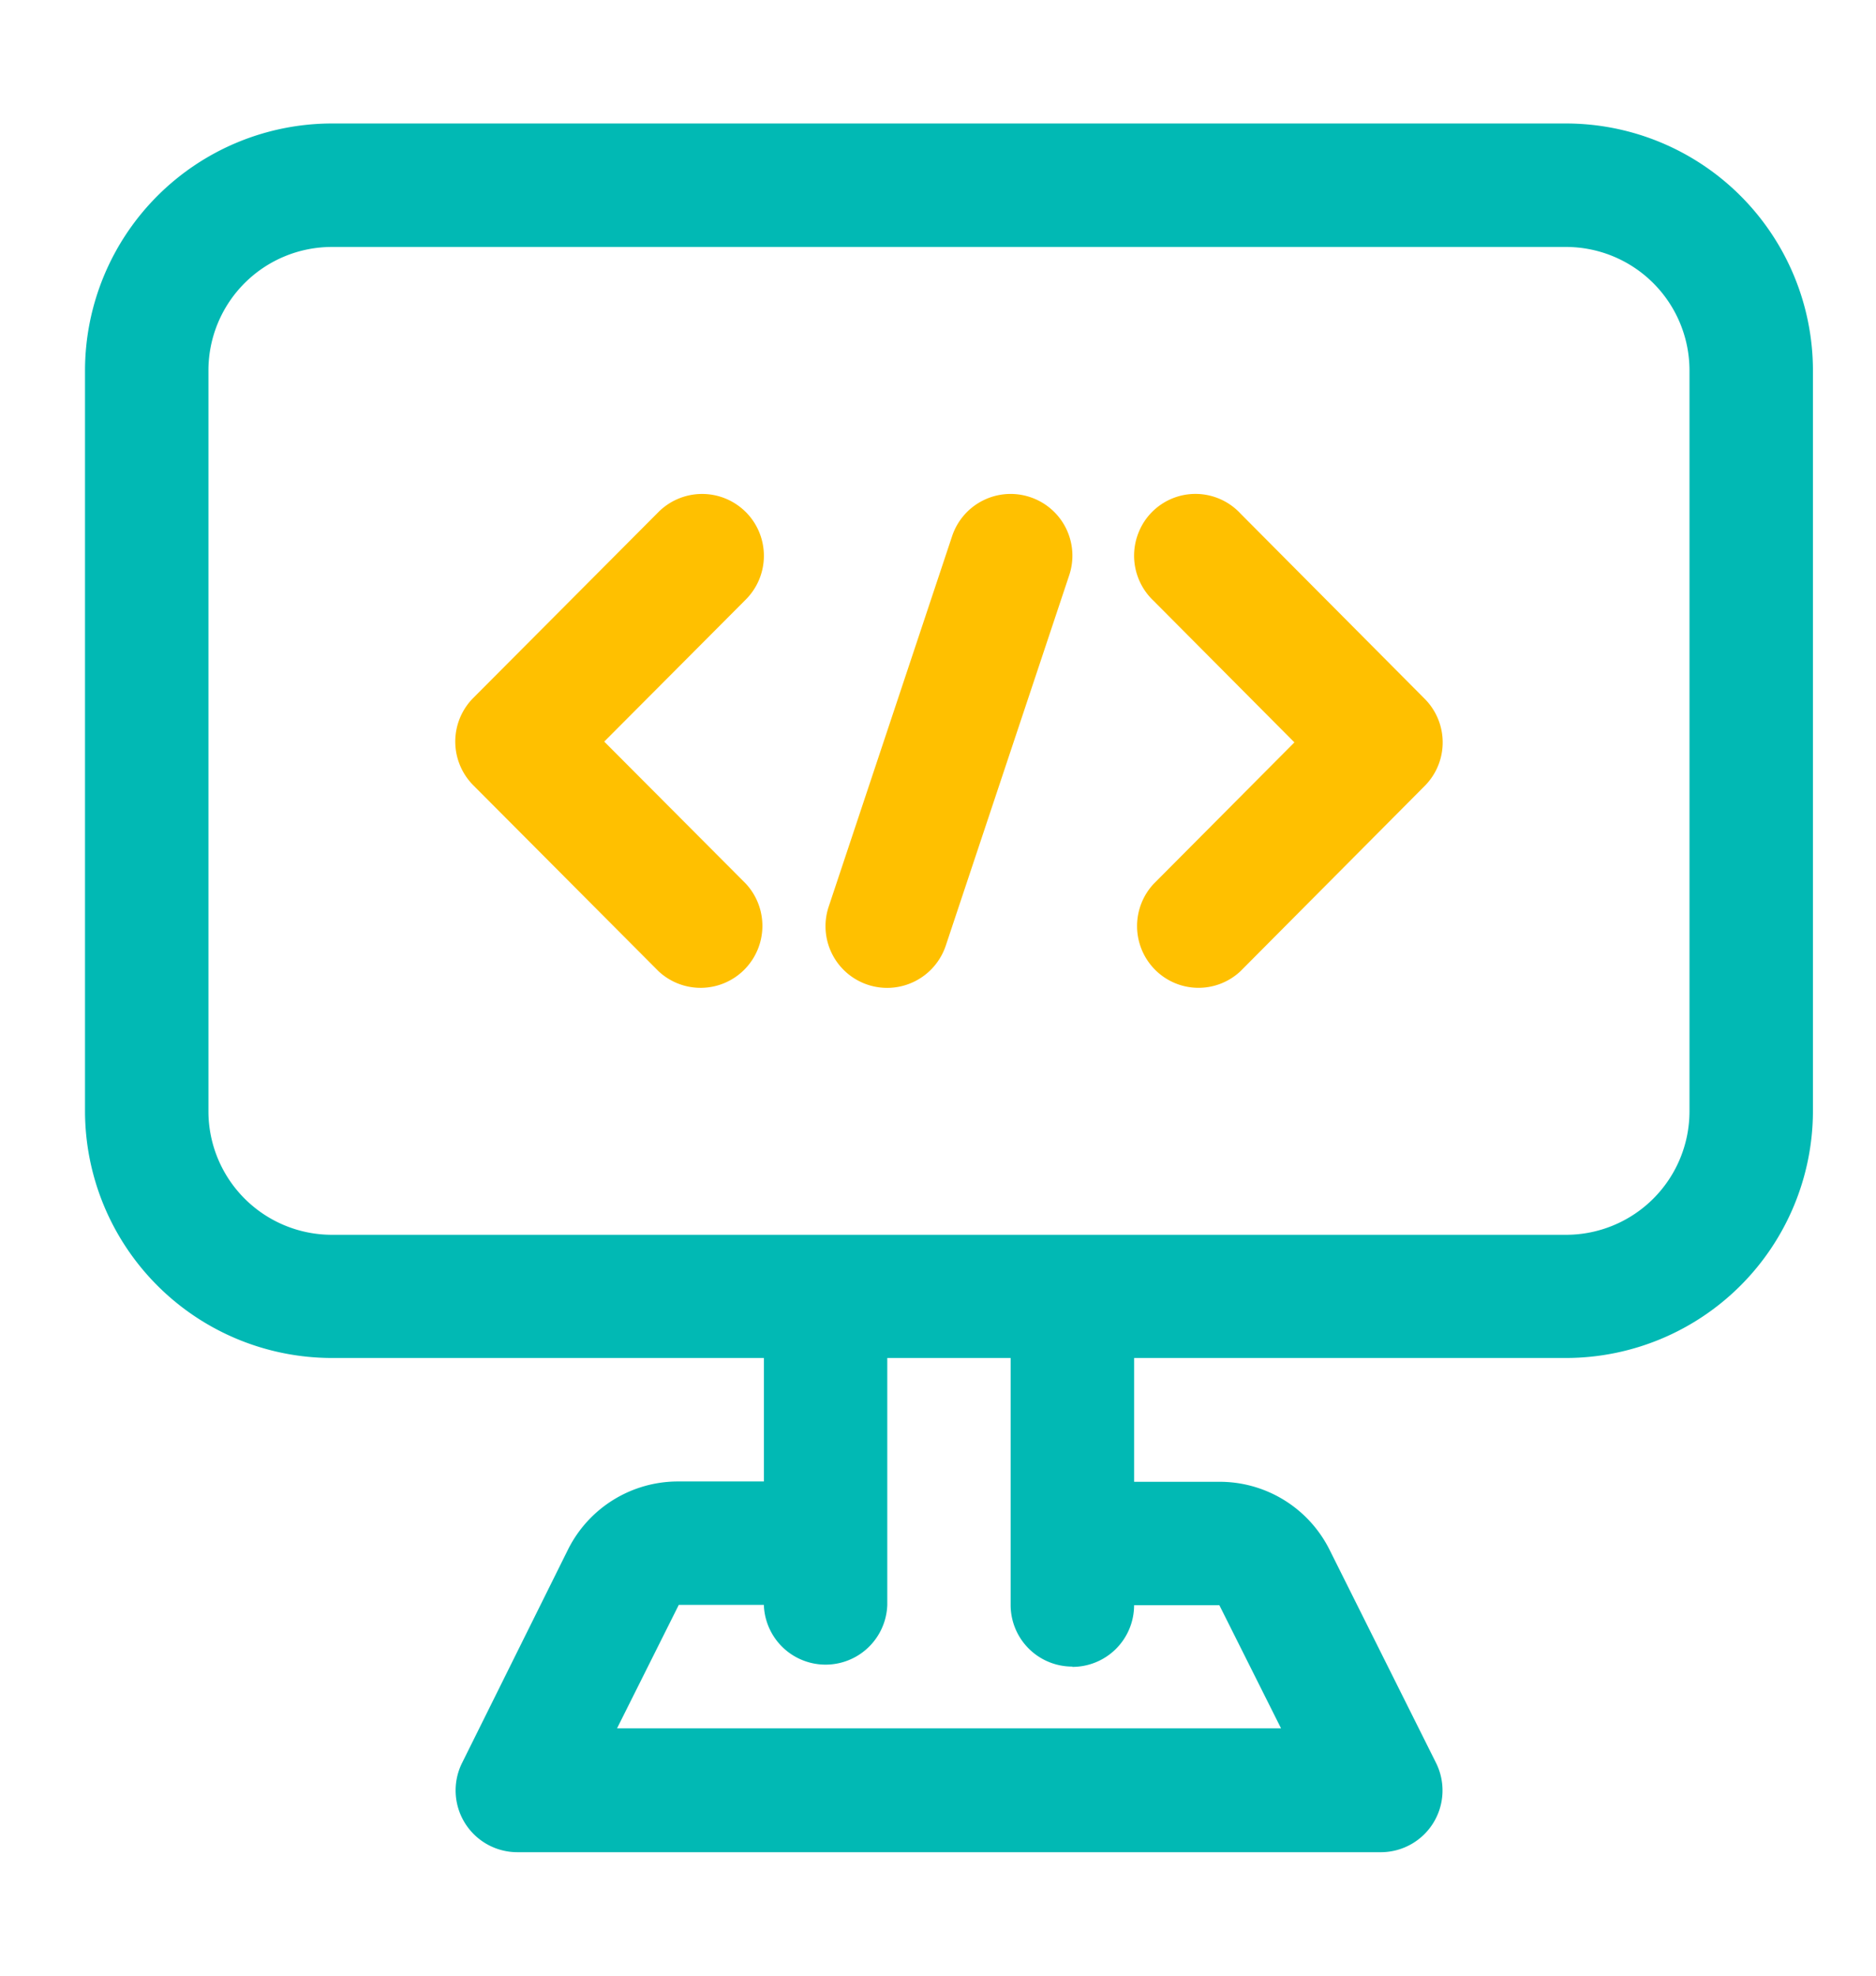
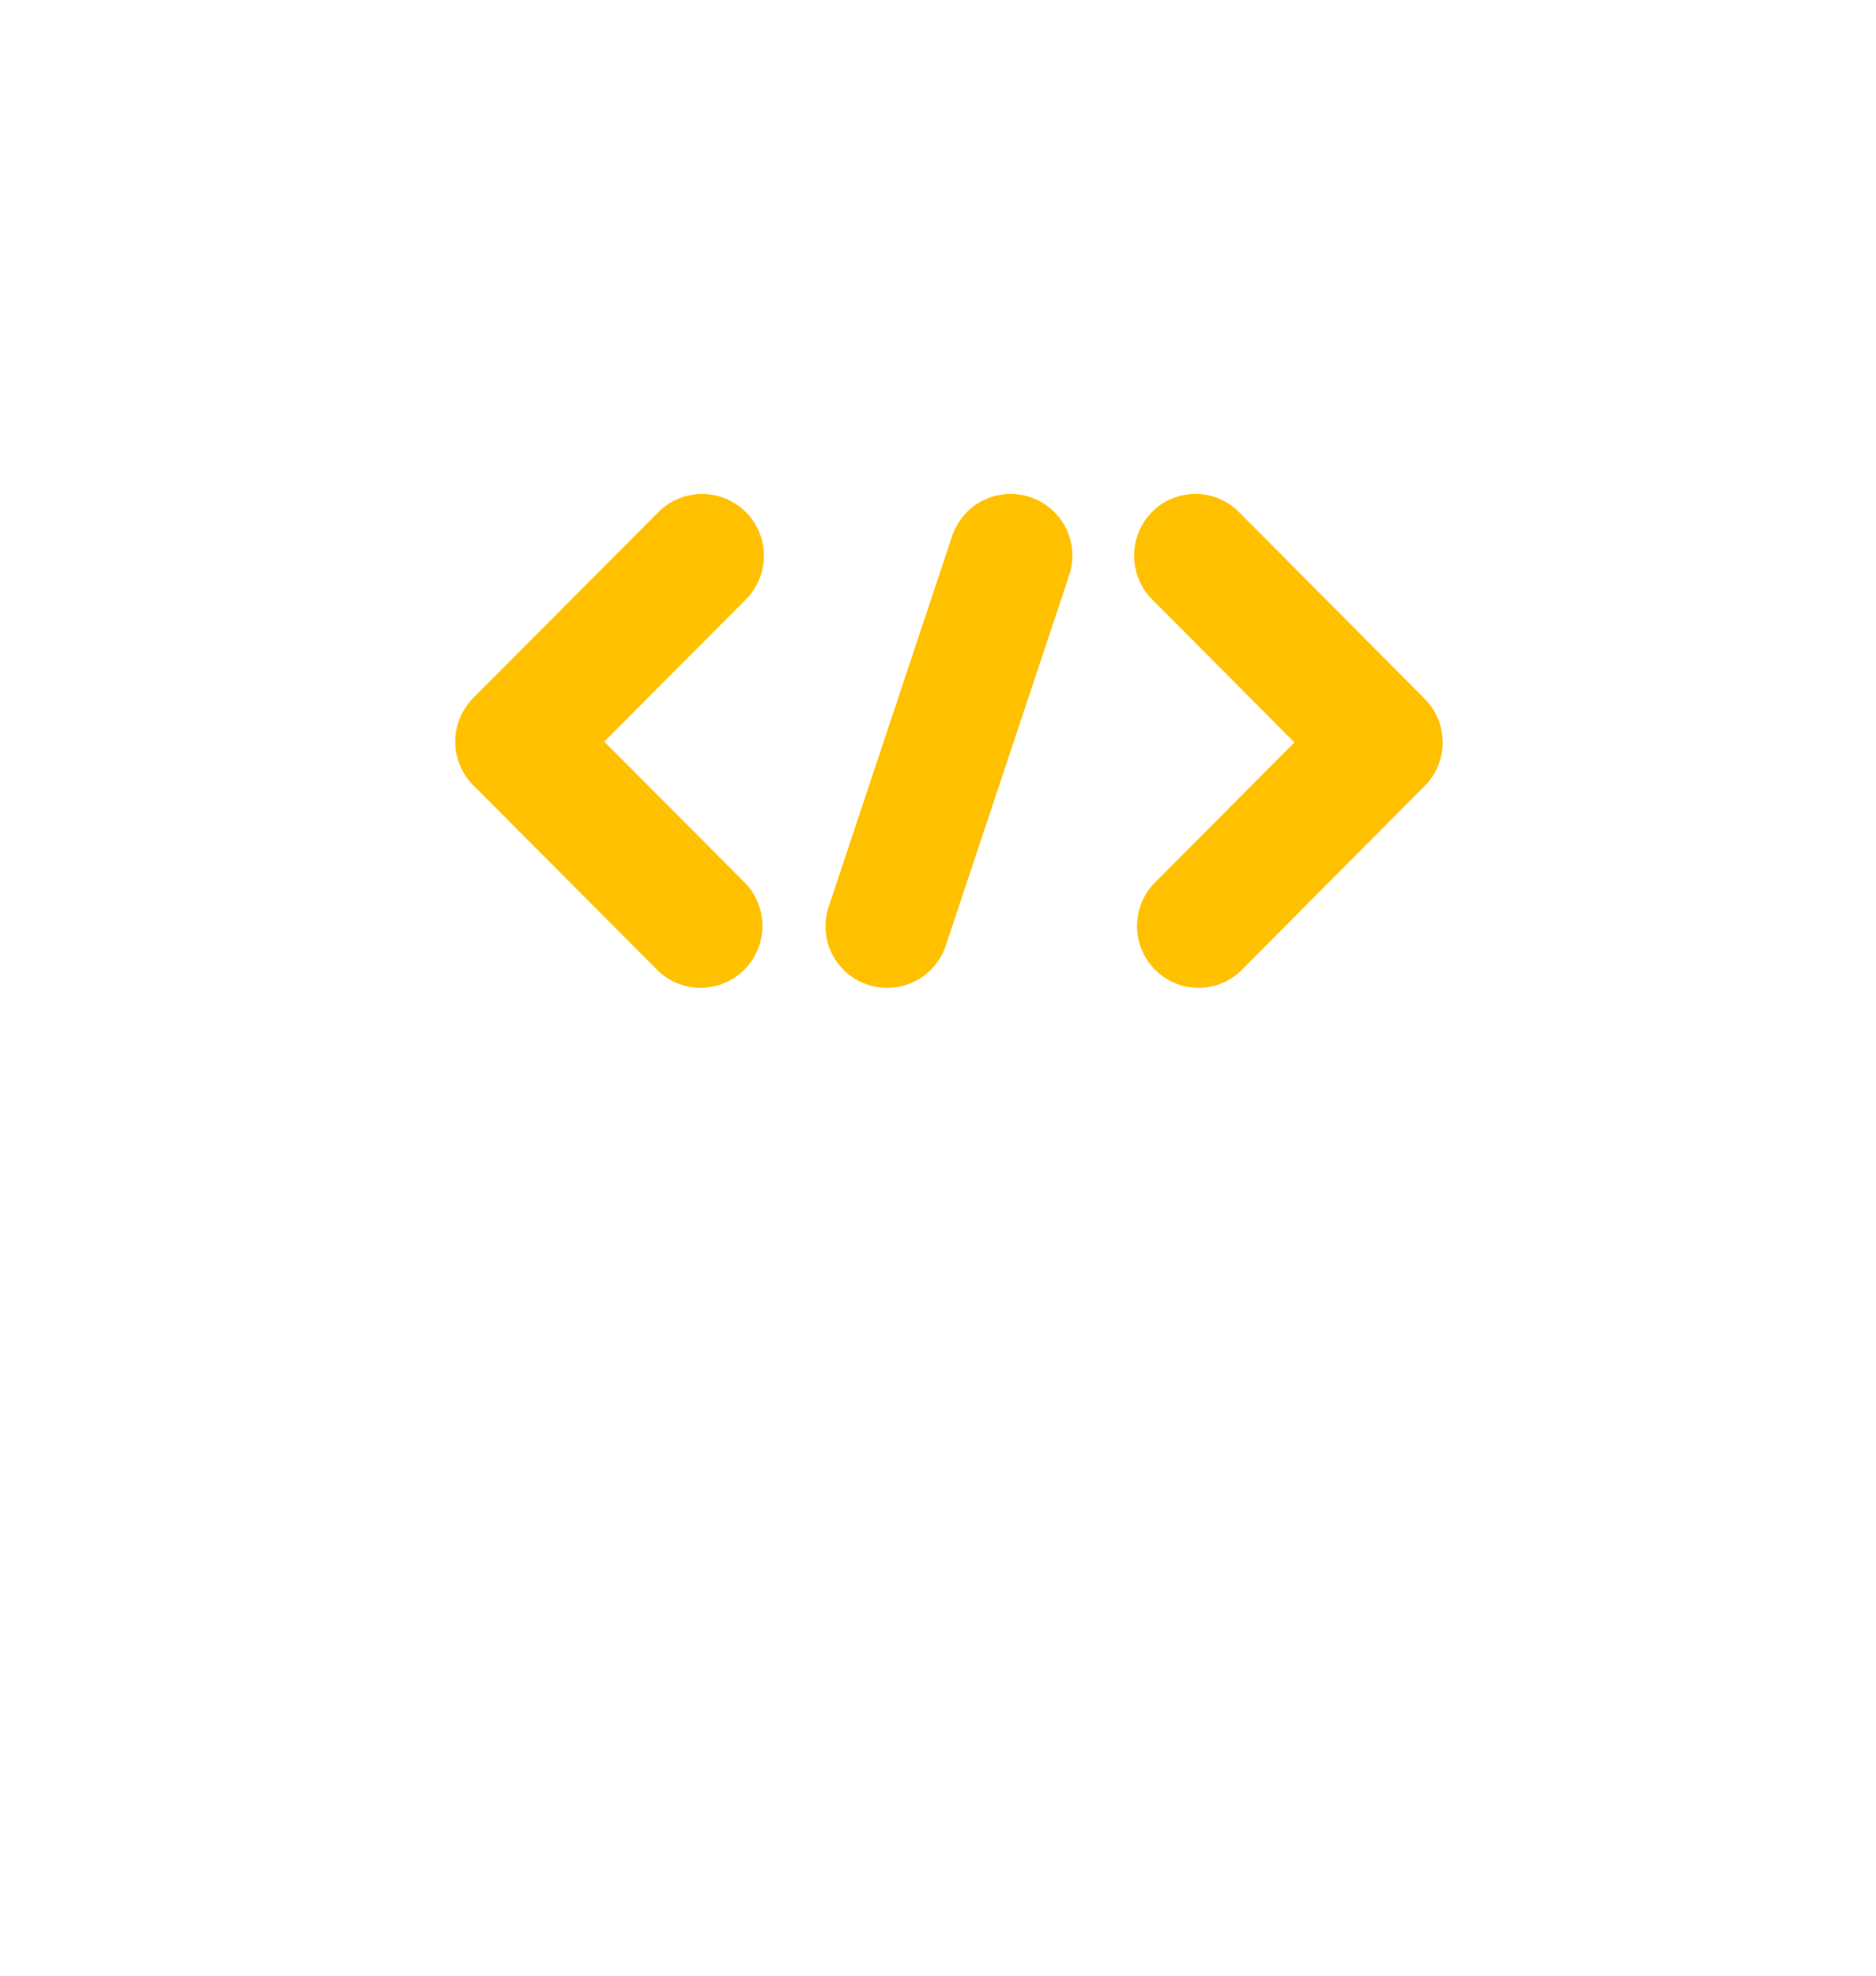
<svg xmlns="http://www.w3.org/2000/svg" width="57" height="60" viewBox="0 0 57 60" fill="none">
  <path d="M22.659 15.55a1.876 1.876 0 0 0-2.652 0l-5.624 5.643a1.878 1.878 0 0 0-.407 2.048c.094.228.232.435.407.61l5.624 5.643a1.873 1.873 0 0 0 2.607-.045 1.884 1.884 0 0 0 .045-2.615l-4.3-4.312 4.3-4.313a1.881 1.881 0 0 0 0-2.66zM37.69 15.596A1.868 1.868 0 0 0 36.357 15a1.86 1.86 0 0 0-1.763 1.173 1.883 1.883 0 0 0 .457 2.074l4.278 4.299-4.278 4.298a1.881 1.881 0 0 0 .045 2.607 1.862 1.862 0 0 0 2.594.044l5.596-5.625a1.872 1.872 0 0 0 .405-2.042 1.872 1.872 0 0 0-.405-.607l-5.596-5.625zM31.299 15.097a1.873 1.873 0 0 0-2.37 1.185l-3.75 11.252a1.873 1.873 0 0 0 2.617 2.268c.444-.222.782-.612.94-1.083l3.748-11.241a1.873 1.873 0 0 0-1.185-2.381z" fill="#FFC000" />
-   <path d="M47.583 3.75h-37.5a7.51 7.51 0 0 0-7.5 7.497v22.497a7.507 7.507 0 0 0 7.5 7.497H23.21v3.75h-2.591a3.735 3.735 0 0 0-3.363 2.072l-3.215 6.473a1.876 1.876 0 0 0 1.677 2.714h26.25a1.875 1.875 0 0 0 1.663-2.714l-3.23-6.462a3.732 3.732 0 0 0-3.362-2.073h-2.58v-3.76h13.125a7.51 7.51 0 0 0 7.5-7.497V11.247a7.508 7.508 0 0 0-7.5-7.497zm-15 46.872a1.874 1.874 0 0 0 1.875-1.873h2.591l1.874 3.74H18.748l1.876-3.75h2.585a1.876 1.876 0 0 0 3.75 0v-7.498h3.748v7.499a1.872 1.872 0 0 0 1.877 1.873v.01zm18.75-16.87a3.751 3.751 0 0 1-3.75 3.748h-37.5a3.753 3.753 0 0 1-3.75-3.747V11.247a3.751 3.751 0 0 1 3.75-3.747h37.5a3.753 3.753 0 0 1 3.75 3.747v22.506z" fill="#01B9B4" />
</svg>